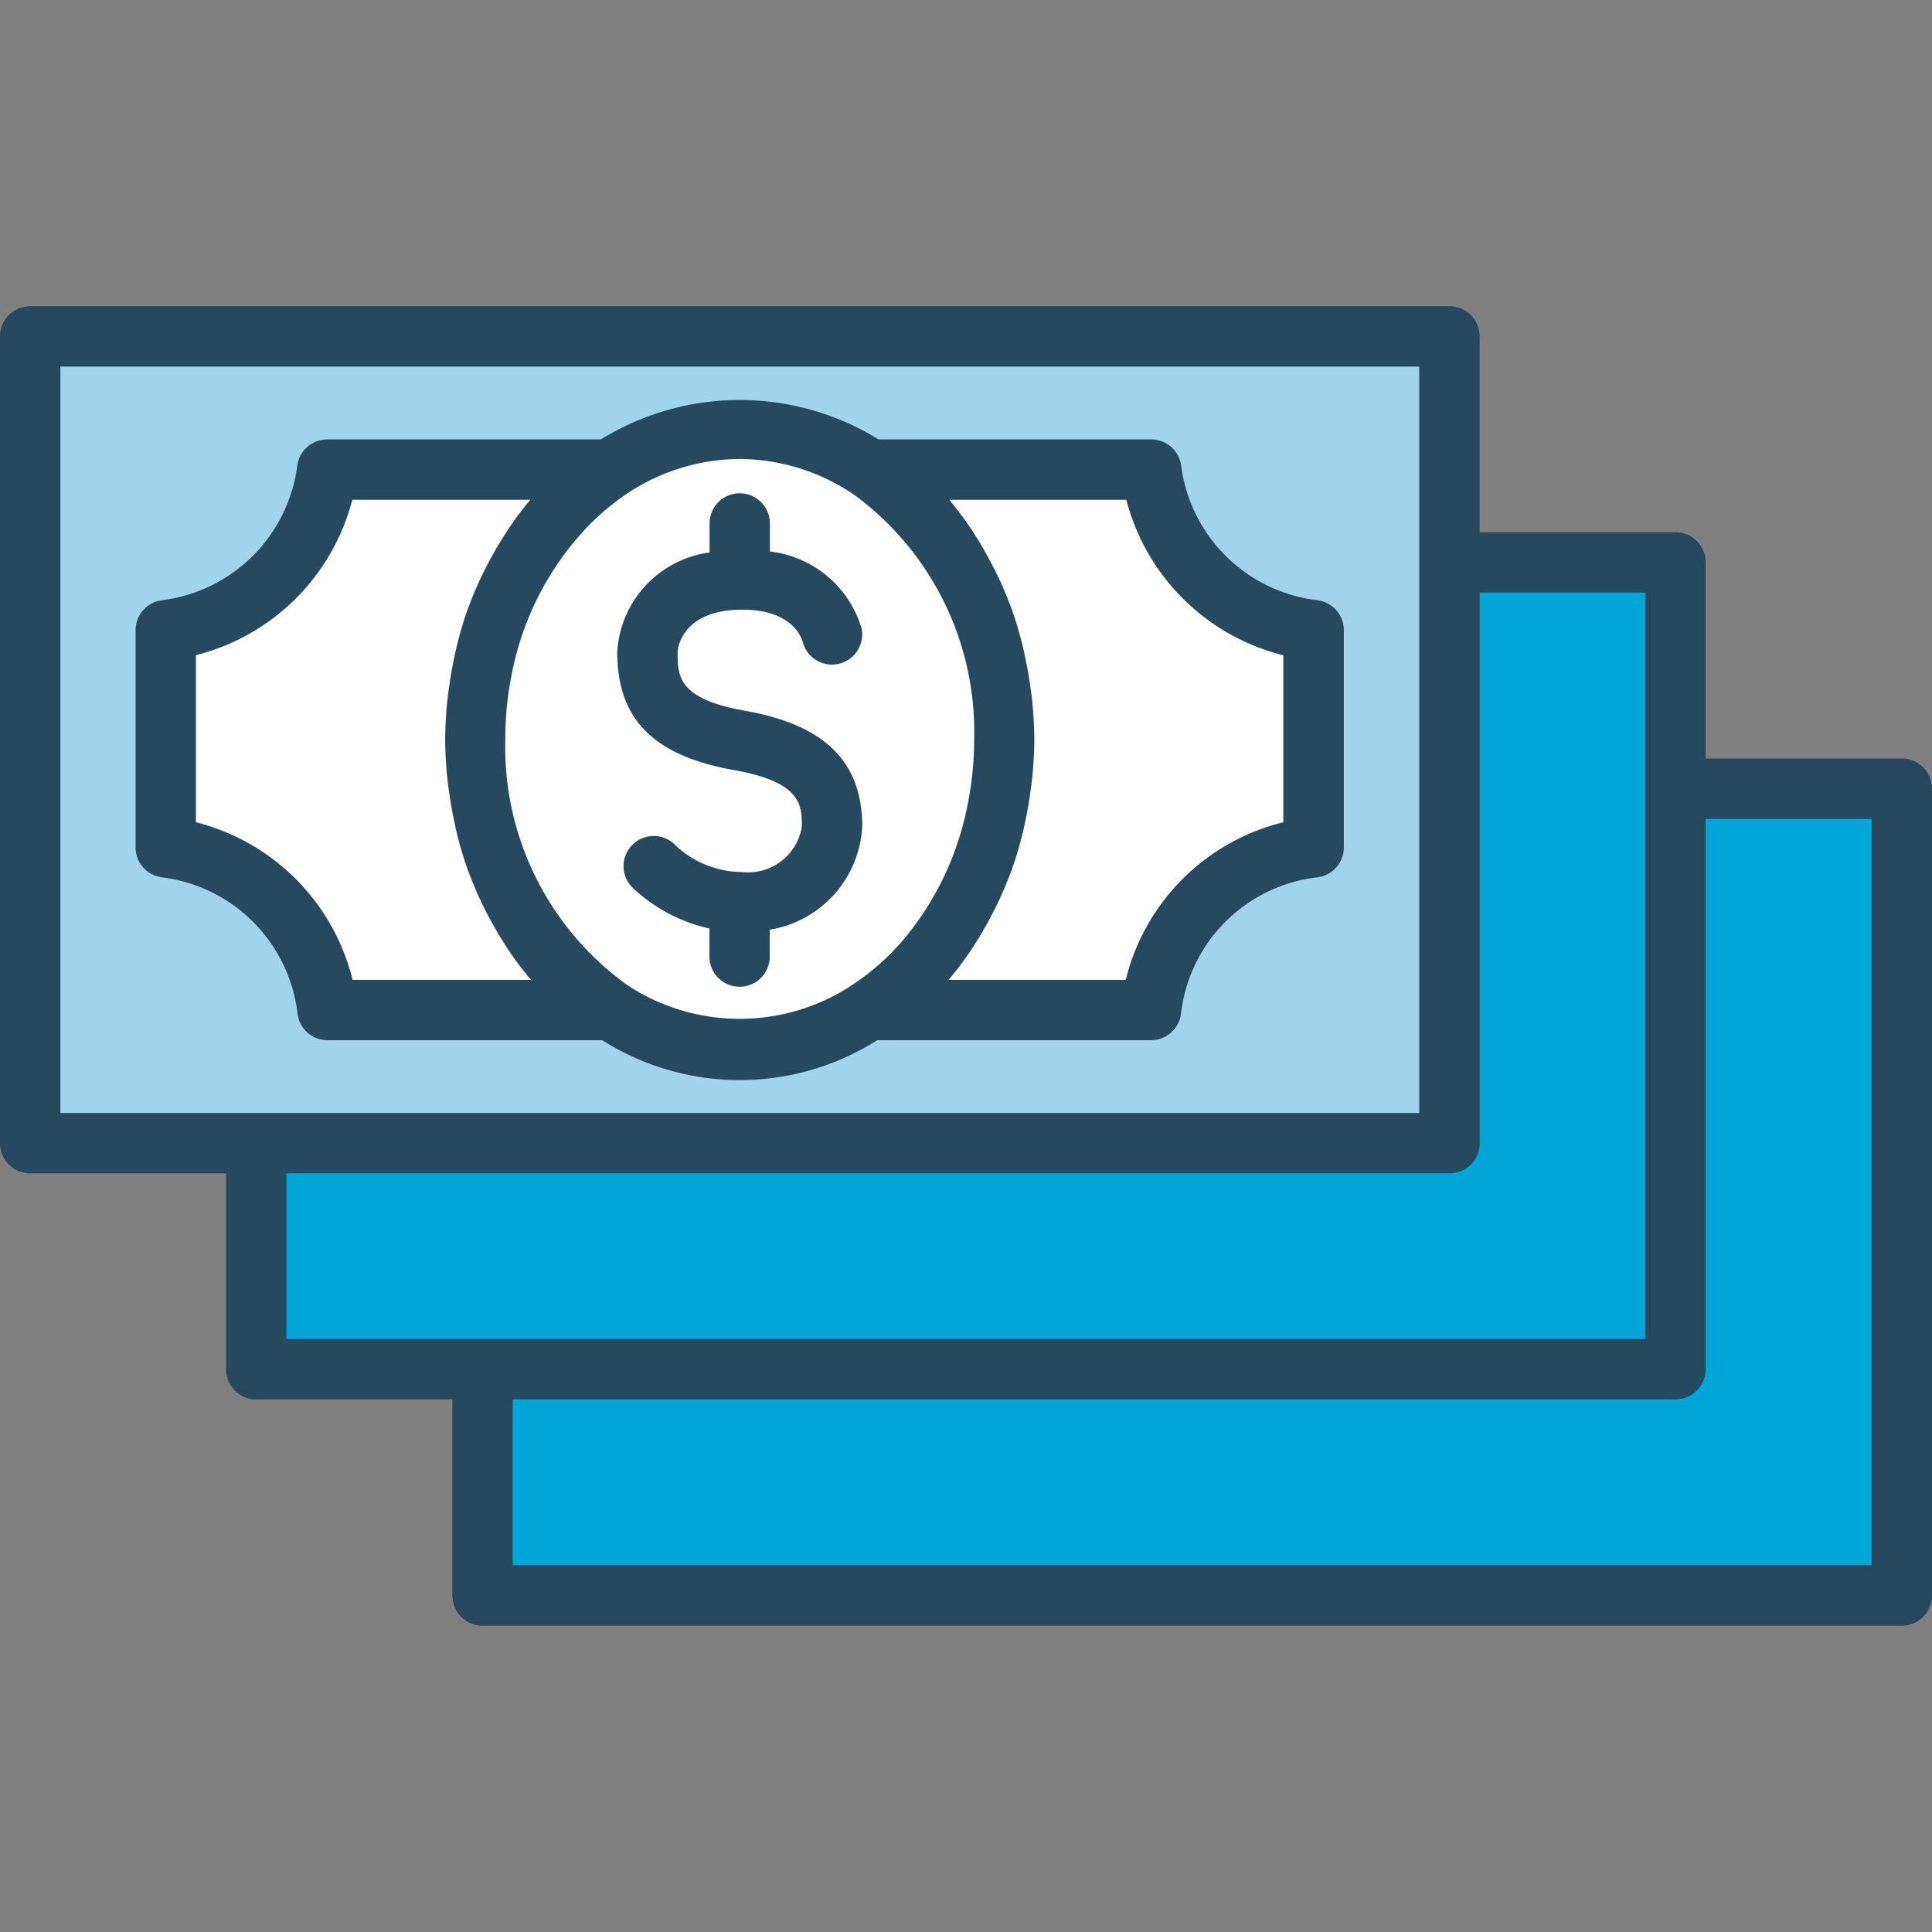
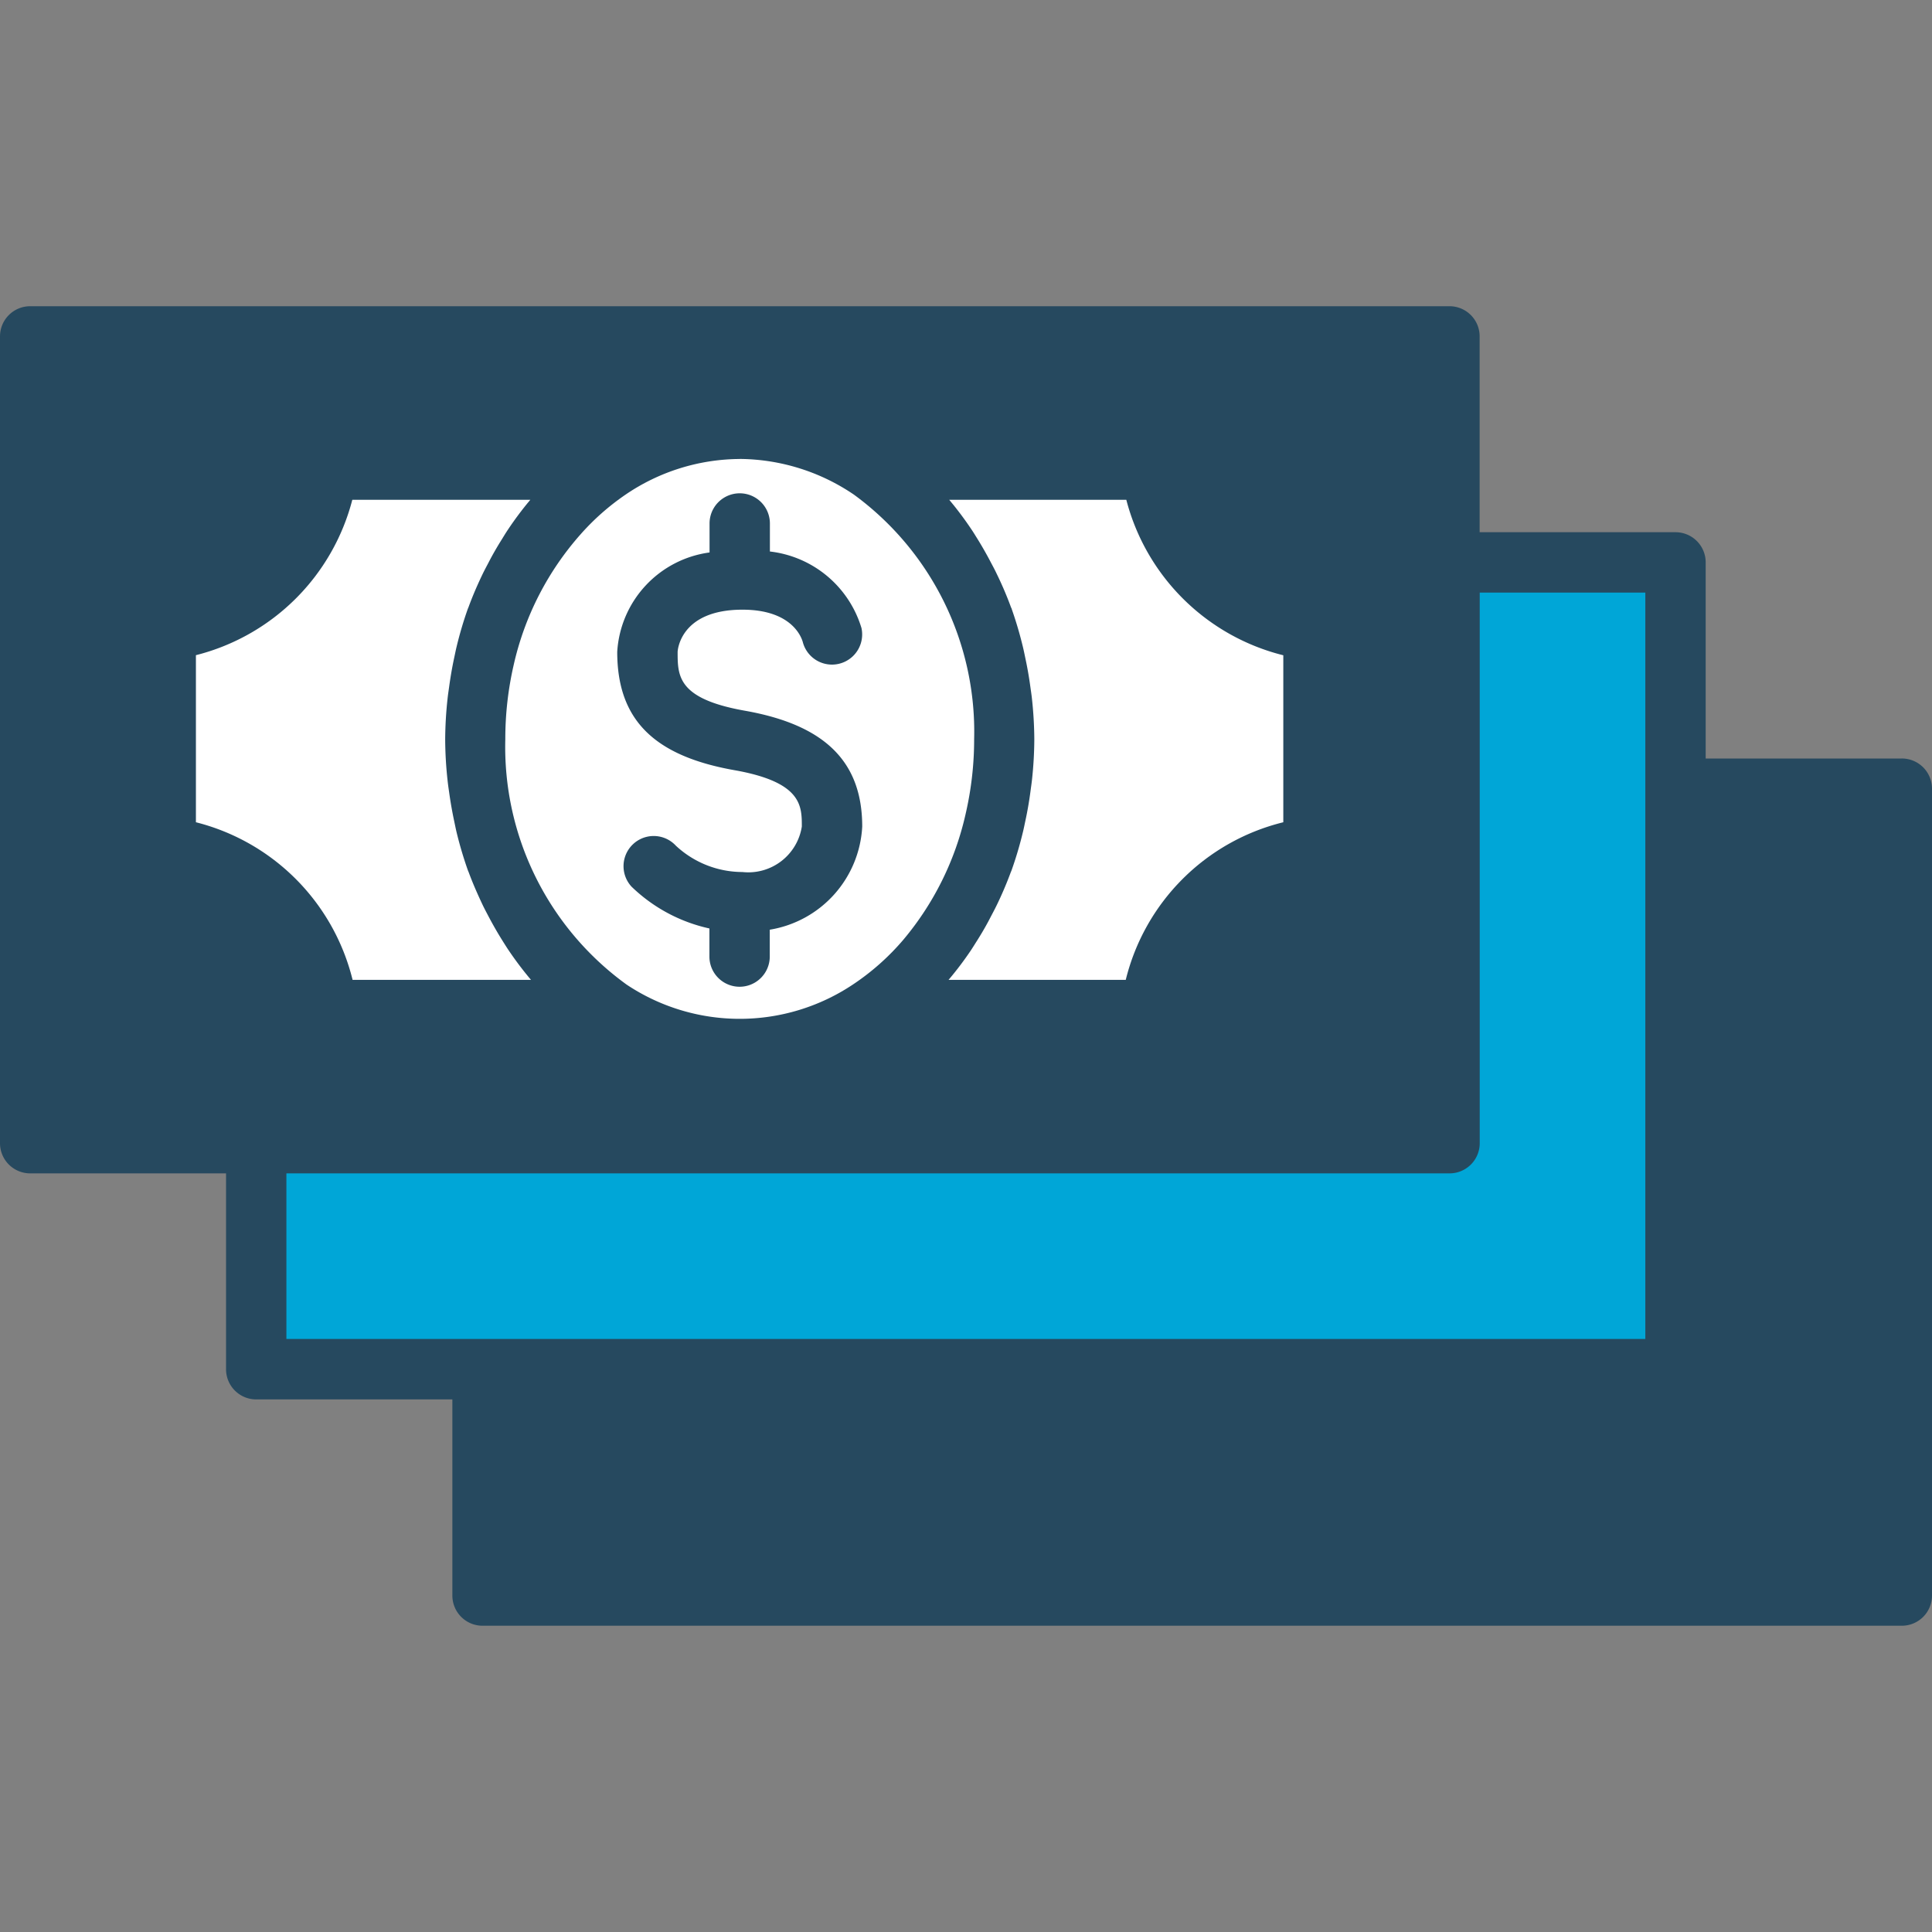
<svg xmlns="http://www.w3.org/2000/svg" width="42" height="42">
  <rect width="100%" height="100%" fill="#808080" stroke="none" />
  <defs>
    <clipPath id="b">
      <rect data-name="Rectangle 1518" width="42" height="28.684" fill="none" />
    </clipPath>
    <clipPath id="a">
      <rect width="42" height="42" />
    </clipPath>
  </defs>
  <g data-name="Group 418" clip-path="url(#a)">
    <g data-name="Group 417" transform="translate(0 6.657)" clip-path="url(#b)">
      <path data-name="Path 2140" d="M41.344 9.833H37.08V5.569a.655.655 0 00-.656-.656h-4.258V.656A.655.655 0 0031.511 0H.657A.656.656 0 000 .656v17.539a.656.656 0 00.657.656h4.257v4.257a.656.656 0 00.656.657h4.264v4.263a.656.656 0 00.656.657h30.854a.656.656 0 00.656-.657V10.489a.656.656 0 00-.657-.657" fill="#26495f" />
-       <path data-name="Path 2141" d="M1.312 1.312h29.542v16.226H1.312z" fill="#a1d3ea" />
+       <path data-name="Path 2141" d="M1.312 1.312v16.226H1.312z" fill="#a1d3ea" />
      <path data-name="Path 2142" d="M6.226 18.851h25.286a.656.656 0 00.656-.657V6.225h3.6v16.226H6.226z" fill="#00a6d7" />
-       <path data-name="Path 2143" d="M40.688 27.371H11.145v-3.607h25.278a.656.656 0 00.657-.657V11.145h3.608z" fill="#00a6d7" />
      <path data-name="Path 2144" d="M7.122 15.956h5.97a5.585 5.585 0 005.978 0h5.952a.656.656 0 00.652-.579 3.372 3.372 0 012.961-2.961.656.656 0 00.579-.652V7.043a.657.657 0 00-.578-.652 3.387 3.387 0 01-2.959-2.924.655.655 0 00-.65-.571H19.1a5.745 5.745 0 00-6.038 0H7.114a.657.657 0 00-.652.572 3.386 3.386 0 01-2.94 2.923.656.656 0 00-.574.652v4.722a.656.656 0 00.574.651 3.384 3.384 0 012.946 2.962.656.656 0 00.652.579" fill="#26495f" />
      <path data-name="Path 2145" d="M24.485 4.208a4.7 4.7 0 003.413 3.38v3.63a4.676 4.676 0 00-3.425 3.426h-3.852a7.177 7.177 0 00.485-.641c.046-.069.089-.14.134-.21.108-.171.209-.345.3-.524.04-.076.081-.152.119-.23a7.911 7.911 0 00.312-.728c.006-.016.014-.032.02-.049a8.168 8.168 0 00.243-.817c.021-.083.037-.166.055-.25q.068-.314.111-.635c.011-.086.024-.172.034-.259a8.459 8.459 0 00.051-.885 8.575 8.575 0 00-.051-.881c-.009-.086-.022-.17-.034-.255q-.043-.32-.111-.634c-.017-.083-.034-.166-.054-.248a8.369 8.369 0 00-.241-.815c0-.012-.011-.024-.015-.036a7.777 7.777 0 00-.315-.737c-.036-.077-.076-.151-.116-.226q-.141-.271-.3-.528c-.044-.069-.085-.139-.131-.206a7.346 7.346 0 00-.482-.642z" fill="#fff" />
      <path data-name="Path 2146" d="M16.079 3.32a4.472 4.472 0 012.486.777 6.385 6.385 0 012.612 5.318 7.2 7.2 0 01-.184 1.617 6.443 6.443 0 01-1.355 2.74 5.286 5.286 0 01-1.1.976 4.433 4.433 0 01-4.915 0 6.375 6.375 0 01-2.638-5.337 7.169 7.169 0 01.181-1.608 6.4 6.4 0 011.463-2.853 5.264 5.264 0 01.968-.853 4.447 4.447 0 012.481-.776" fill="#fff" />
      <path data-name="Path 2147" d="M4.259 11.218V7.586a4.7 4.7 0 003.4-3.378h3.87a7.257 7.257 0 00-.482.642c-.046.068-.089.139-.132.209-.107.17-.208.344-.3.524-.04.076-.08.151-.118.228-.115.239-.221.482-.313.734-.005.013-.011.025-.016.039a8.162 8.162 0 00-.241.814c-.02.082-.036.165-.054.248-.045.209-.081.42-.11.634-.012.085-.025.17-.034.256a8.561 8.561 0 00-.051.88 8.448 8.448 0 00.051.885c.009.087.021.172.034.259q.044.321.111.635c.018.084.034.167.054.25a8.419 8.419 0 00.243.817c.006.016.014.032.02.049.092.249.2.491.312.727.039.079.079.154.12.232q.141.268.3.522c.045.071.089.143.136.212a7.518 7.518 0 00.484.64H7.665a4.69 4.69 0 00-3.406-3.426" fill="#fff" />
      <path data-name="Path 2148" d="M13.418 7.513c0 1.467.787 2.261 2.548 2.573 1.465.259 1.465.772 1.465 1.225a1.177 1.177 0 01-1.291.989 2.128 2.128 0 01-1.447-.572.656.656 0 10-.964.89 3.514 3.514 0 001.693.909v.611a.656.656 0 101.312 0v-.584a2.4 2.4 0 002.01-2.242c0-1.41-.81-2.21-2.548-2.518-1.465-.259-1.465-.754-1.465-1.28 0-.009.039-.917 1.41-.917 1.054 0 1.275.579 1.31.7a.656.656 0 001.277-.3 2.36 2.36 0 00-1.991-1.665v-.609a.656.656 0 10-1.312 0v.63a2.321 2.321 0 00-2.007 2.16" fill="#26495f" />
    </g>
  </g>
</svg>